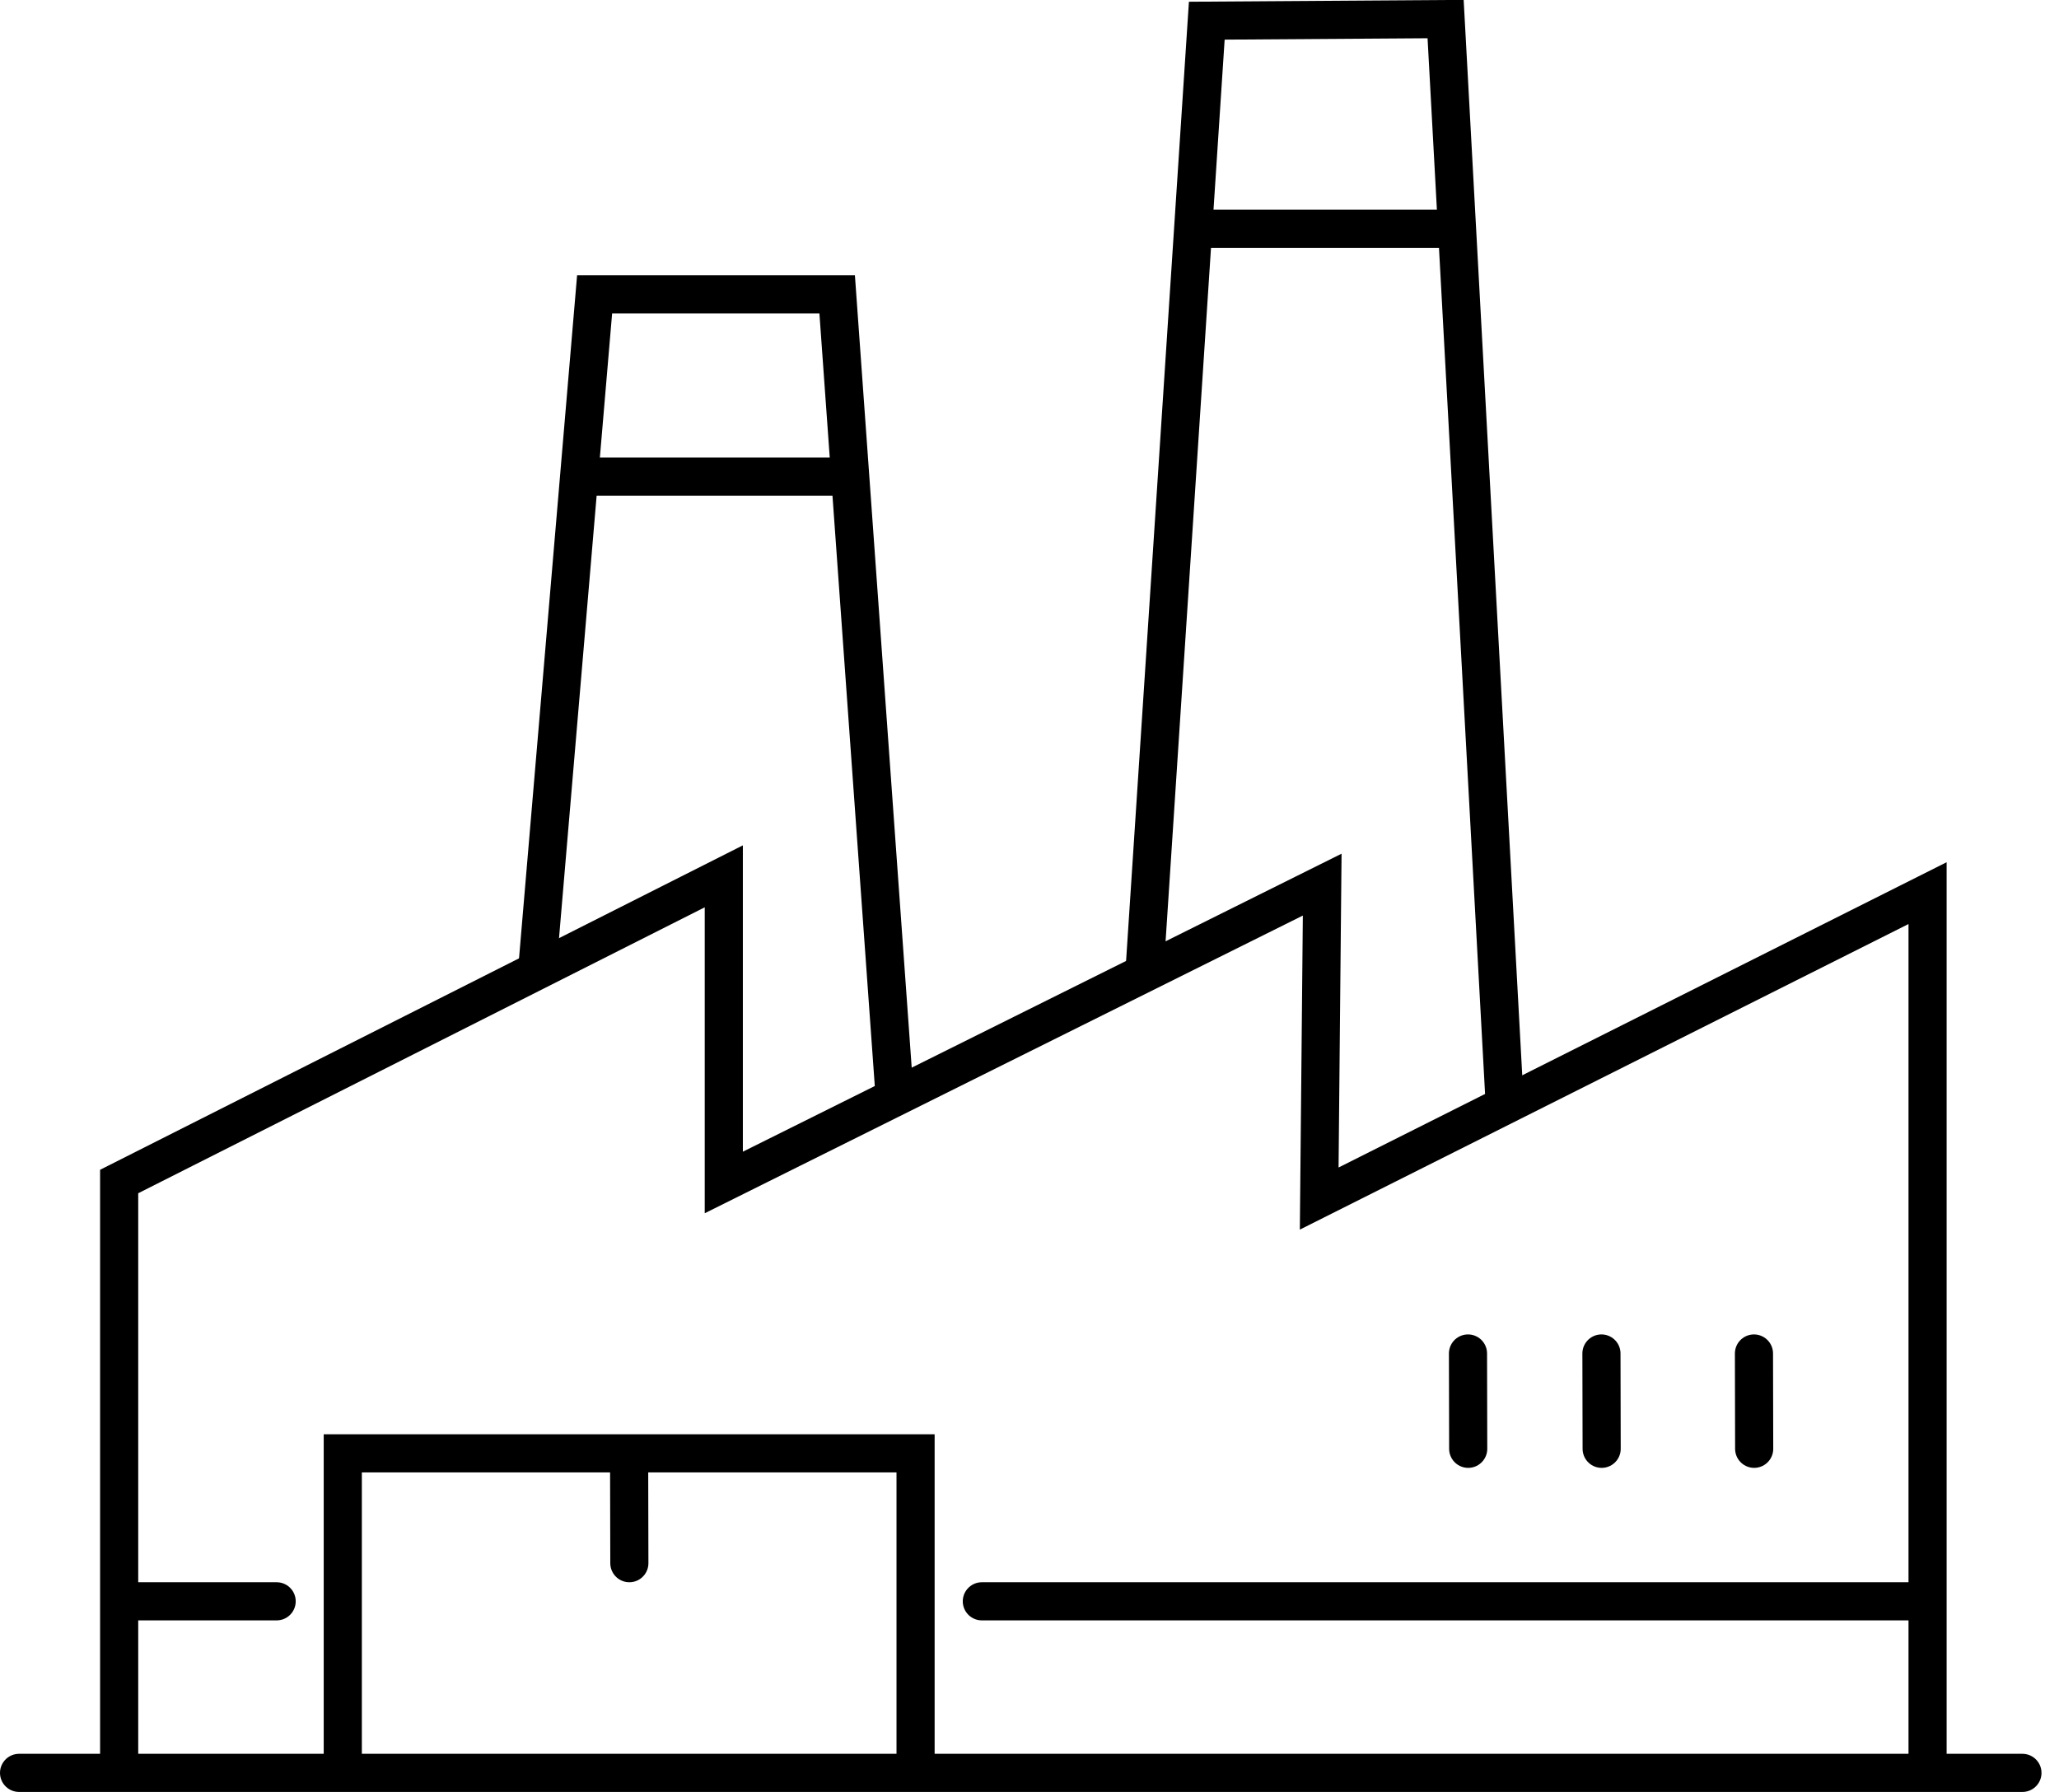
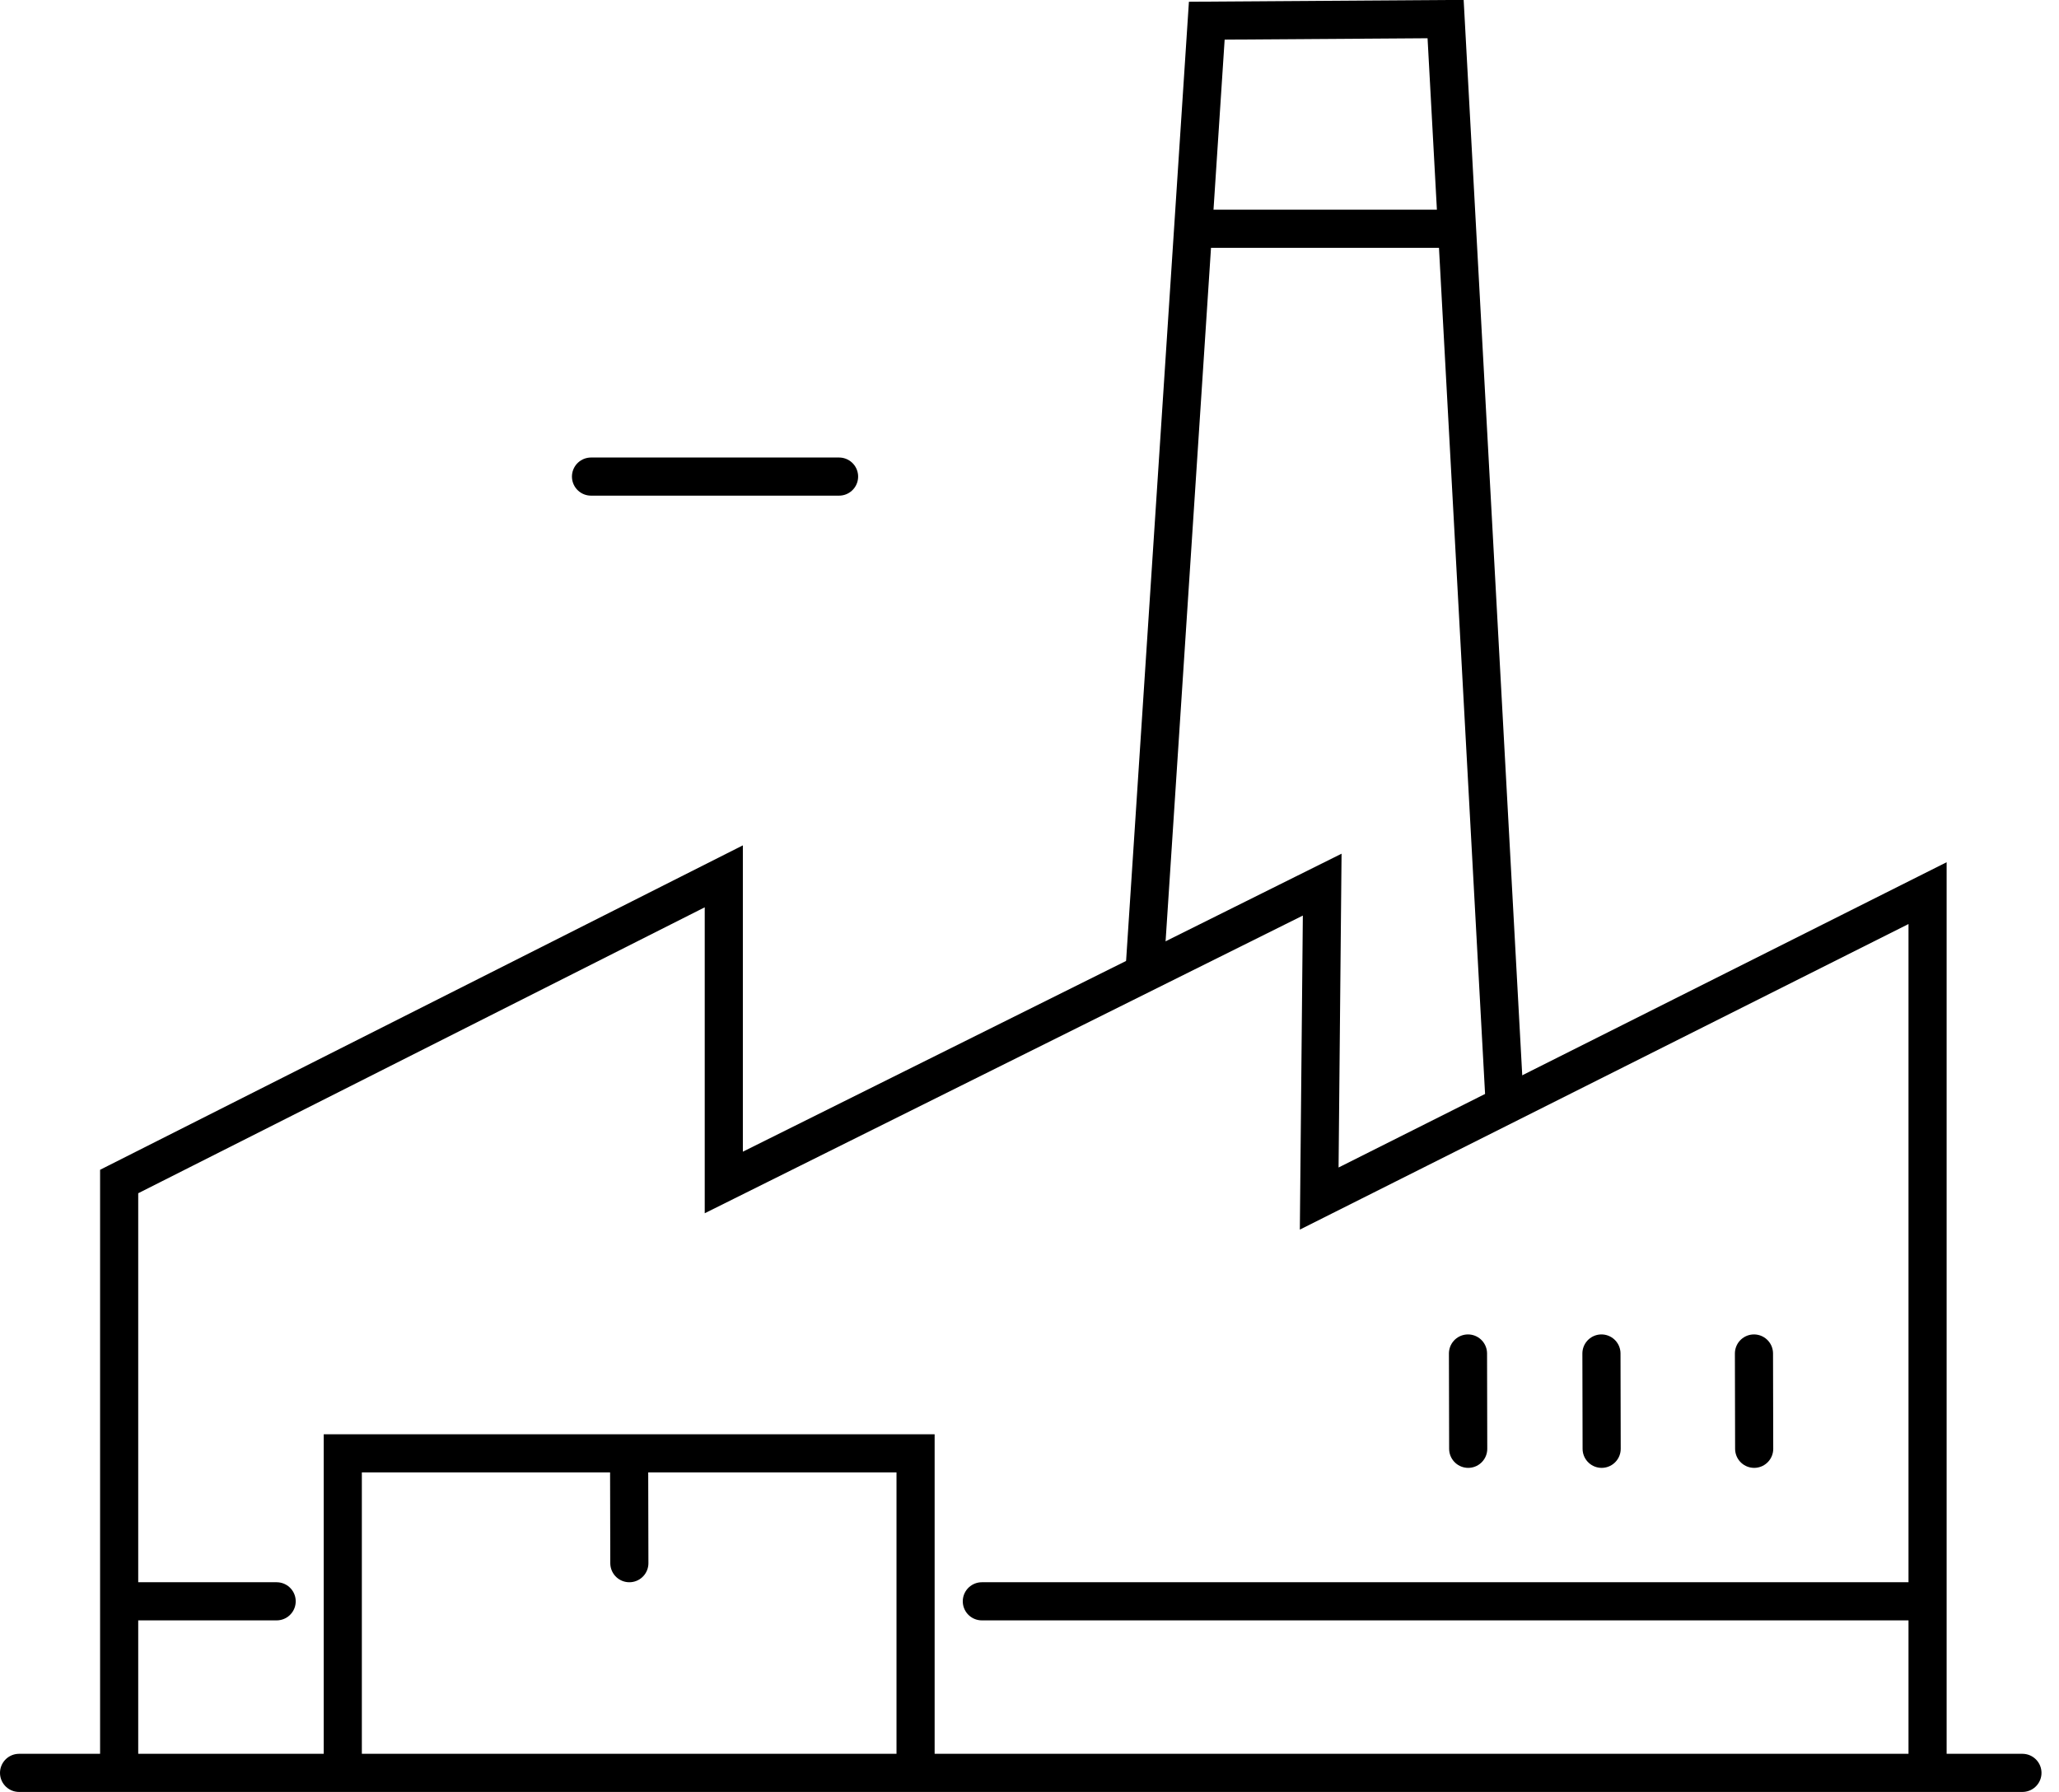
<svg xmlns="http://www.w3.org/2000/svg" width="108px" height="94px" viewBox="0 0 108 94" version="1.1">
  <title>Icons/Factories</title>
  <desc>Created with Sketch.</desc>
  <defs />
  <g id="Homepage" stroke="none" stroke-width="1" fill="none" fill-rule="evenodd">
    <g id="Desktop-HD" transform="translate(-665, -791)" stroke-width="2" stroke="#000000">
      <g id="Icons/Factories" transform="translate(666, 792)">
        <polyline id="Path-5" points="5.25 91.967 5.25 60.979 36.965 44.97 36.965 61.029 68.353 45.405 68.196 61.873 100.106 45.851 100.106 91.341" />
        <polyline id="Path-7" points="59 50.452 62.299 0.085 74.826 0 77.943 57.22" />
-         <polyline id="Path-6" points="27.182 49.817 30.189 14.439 42.911 14.439 45.906 56.221" />
        <polyline id="Path-8" points="16.98 91.405 16.98 75.238 47.024 75.238 47.024 91.932" />
        <path d="M50.5,83 L99.511,83" id="Line" stroke-linecap="round" />
        <path d="M5.5,83 L13.511,83" id="Line" stroke-linecap="round" />
        <path d="M32,76 L32.011,81" id="Line" stroke-linecap="round" />
        <path d="M76,70 L76.011,75" id="Line" stroke-linecap="round" />
        <path d="M83,70 L83.011,75" id="Line" stroke-linecap="round" />
        <path d="M91,70 L91.011,75" id="Line" stroke-linecap="round" />
        <path d="M30,24 L43.011,24" id="Line" stroke-linecap="round" />
        <path d="M62,11 L75.011,11" id="Line" stroke-linecap="round" />
        <path d="M0,92 L105.082,92" id="Line" stroke-linecap="round" />
      </g>
    </g>
  </g>
</svg>